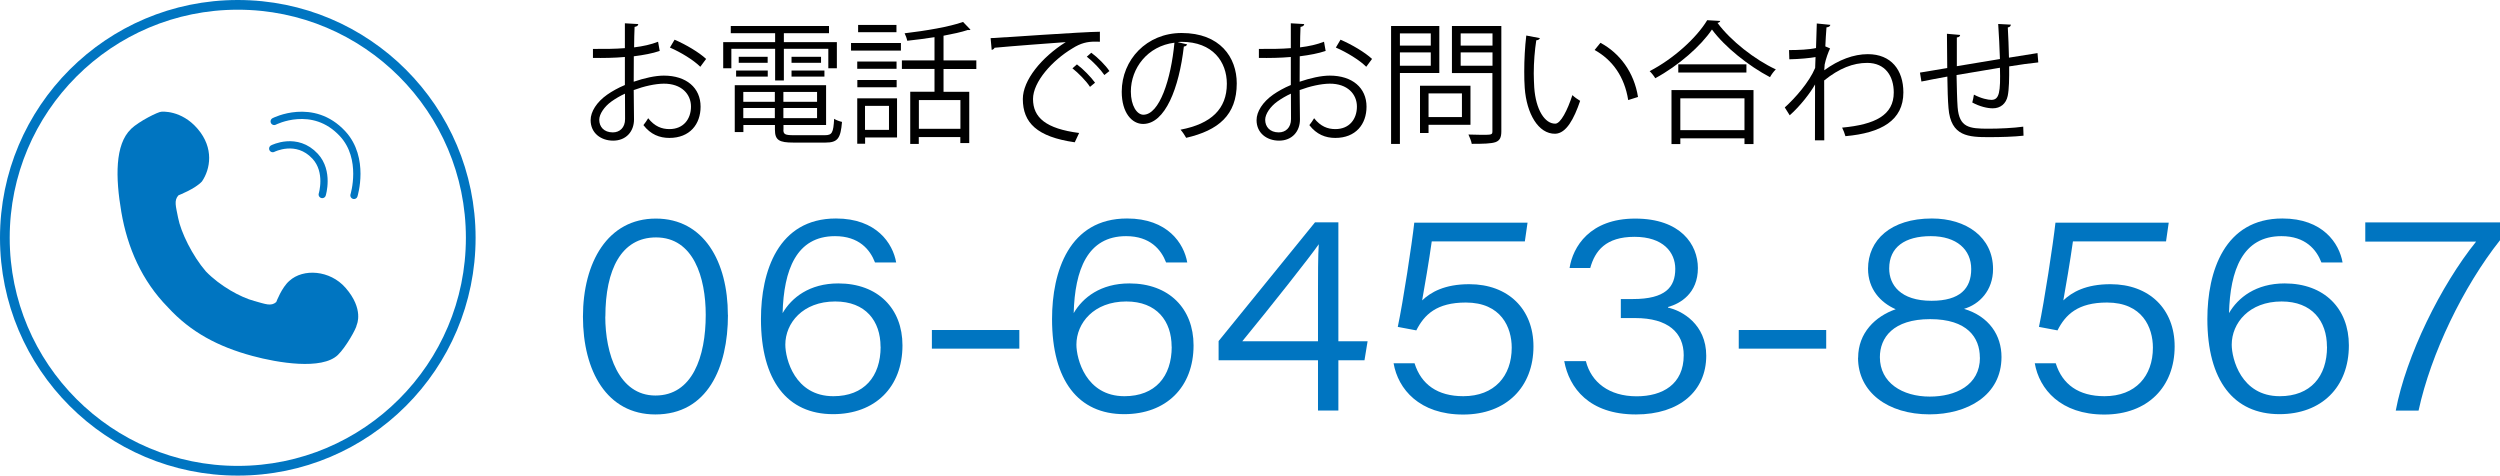
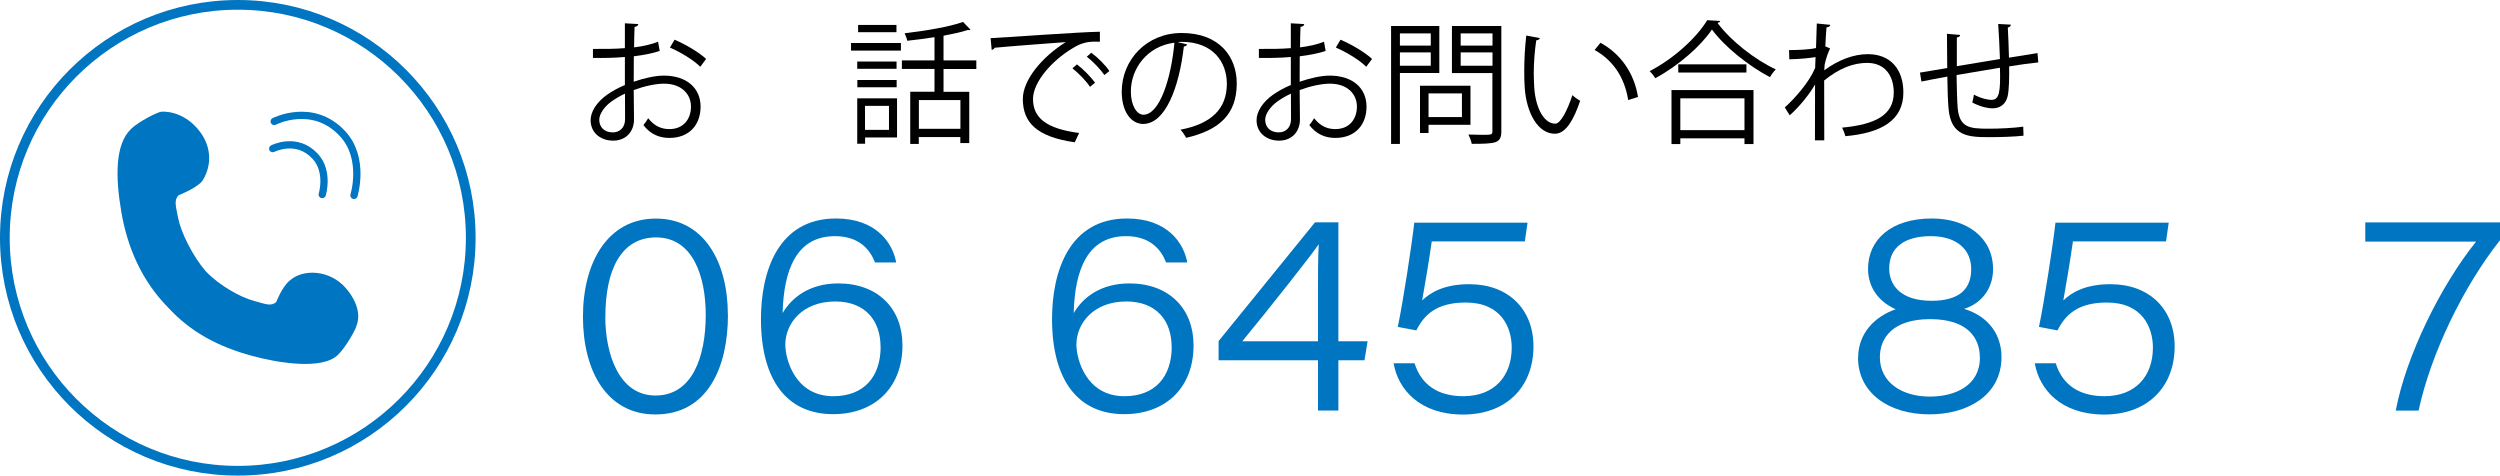
<svg xmlns="http://www.w3.org/2000/svg" id="_レイヤー_2" data-name="レイヤー 2" viewBox="0 0 257.57 49.01">
  <defs>
    <style>
      .cls-1 {
        fill: #0075c1;
      }

      .cls-2, .cls-3 {
        fill: none;
        stroke: #0075c1;
        stroke-miterlimit: 10;
      }

      .cls-3 {
        stroke-linecap: round;
        stroke-width: .75px;
      }
    </style>
  </defs>
  <g id="_レイヤー_1-2" data-name="レイヤー 1">
    <g id="_電話" data-name="電話">
      <g>
        <path class="cls-1" d="M13.49,13.3c-1.65,1.58-1.6,4.98-.99,8.54.63,3.69,2.12,7.09,4.79,9.81,2.38,2.6,5.23,4.08,8.71,5.02,2.62.71,7.16,1.48,8.81-.1.83-.8,1.93-2.77,1.94-3.09,0,0,.79-1.62-1.16-3.84-1.6-1.82-4.35-2-5.77-.71-.79.67-1.36,2.19-1.36,2.19-.54.47-1.11.2-2.26-.11-1.41-.38-3.52-1.53-4.99-3.05-1.39-1.61-2.58-4.05-2.86-5.52-.23-1.19-.45-1.79.04-2.32,0,0,1.72-.66,2.42-1.43.86-1.26,1.26-3.42-.44-5.41s-3.74-1.77-3.74-1.77c-.31-.01-2.31.98-3.14,1.78Z" />
        <circle class="cls-2" cx="24.5" cy="24.5" r="24" />
        <path class="cls-3" d="M28.25,12.51s3.98-2.05,7.05,1.27c2.35,2.54,1.17,6.35,1.17,6.35" />
        <path class="cls-3" d="M28.1,15.31s2.47-1.27,4.37.79c1.46,1.58.73,3.94.73,3.94" />
      </g>
      <g>
        <path class="cls-1" d="M75,32.43c0,5.45-2.12,10.27-7.48,10.27-4.99,0-7.46-4.47-7.46-10.07s2.55-10.11,7.51-10.11,7.42,4.46,7.42,9.92ZM62.36,32.62c0,3.78,1.37,8.13,5.17,8.13s5.18-3.98,5.18-8.31c0-3.84-1.25-7.98-5.12-7.98-3.58,0-5.22,3.32-5.22,8.16Z" />
        <path class="cls-1" d="M90.15,27.04c-.51-1.33-1.65-2.71-4.12-2.71-3.99,0-5.28,3.49-5.4,7.93.93-1.6,2.77-3.06,5.74-3.06,4.08,0,6.61,2.59,6.61,6.38,0,4.32-2.83,7.09-7.15,7.09-4.71,0-7.43-3.45-7.43-9.8,0-4.91,1.77-10.36,7.73-10.36,4.18,0,5.86,2.57,6.2,4.53h-2.18ZM90.72,35.72c0-2.65-1.54-4.66-4.67-4.66-3.35,0-5.14,2.23-5.14,4.45,0,1.44.96,5.31,4.95,5.31,3.16,0,4.87-2.02,4.87-5.1Z" />
-         <path class="cls-1" d="M105.02,34v1.92h-9.01v-1.92h9.01Z" />
        <path class="cls-1" d="M120.14,27.04c-.51-1.33-1.65-2.71-4.12-2.71-3.99,0-5.28,3.49-5.4,7.93.93-1.6,2.77-3.06,5.74-3.06,4.08,0,6.61,2.59,6.61,6.38,0,4.32-2.83,7.09-7.15,7.09-4.71,0-7.43-3.45-7.43-9.8,0-4.91,1.77-10.36,7.73-10.36,4.18,0,5.86,2.57,6.2,4.53h-2.18ZM120.71,35.72c0-2.65-1.54-4.66-4.67-4.66-3.35,0-5.14,2.23-5.14,4.45,0,1.44.96,5.31,4.95,5.31,3.16,0,4.87-2.02,4.87-5.1Z" />
        <path class="cls-1" d="M135.79,42.3v-5.18h-10.24v-1.98l9.93-12.23h2.41v12.25h3.01l-.32,1.96h-2.69v5.18h-2.1ZM135.79,29.82c0-1.09,0-3.61.08-4.66-.8,1.18-5.03,6.53-7.88,10h7.8v-5.34Z" />
        <path class="cls-1" d="M157.11,24.87h-9.6c-.26,1.9-.77,4.86-.99,6.08.89-.85,2.32-1.67,4.86-1.67,4,0,6.61,2.56,6.61,6.41,0,4.14-2.75,7.02-7.25,7.02s-6.7-2.62-7.16-5.28h2.16c.68,2.18,2.37,3.39,5.02,3.39,3.21,0,4.99-2.08,4.99-5,0-2.08-1.08-4.65-4.73-4.65-3.01,0-4.28,1.25-5.1,2.87l-1.91-.36c.56-2.64,1.46-8.57,1.7-10.74h11.67l-.28,1.95Z" />
-         <path class="cls-1" d="M161.71,27.61c.34-2.17,2.07-5.09,6.76-5.09s6.46,2.68,6.46,5.1c0,2.61-1.82,3.67-3.08,4.01v.06c1.46.32,3.94,1.72,3.94,4.96,0,3.62-2.74,6.05-7.24,6.05-4.82,0-6.88-2.73-7.39-5.49h2.23c.55,2.17,2.39,3.62,5.23,3.62,2.66,0,4.85-1.23,4.85-4.23,0-2.34-1.63-3.83-4.99-3.83h-1.49v-1.96h1.24c3.36,0,4.37-1.23,4.37-3.11,0-1.7-1.24-3.3-4.2-3.3s-4.07,1.44-4.56,3.21h-2.15Z" />
-         <path class="cls-1" d="M188.15,34v1.92h-9.01v-1.92h9.01Z" />
        <path class="cls-1" d="M191.44,36.86c0-2.57,1.77-4.27,3.87-5-1.58-.69-2.85-2.09-2.85-4.17,0-2.94,2.32-5.18,6.58-5.18,3.54,0,6.3,1.92,6.3,5.21,0,2.22-1.42,3.64-2.99,4.1,2.59.78,3.86,2.73,3.86,4.96,0,3.97-3.53,5.91-7.42,5.91-4.27,0-7.36-2.27-7.36-5.83ZM203.98,36.84c0-2.06-1.29-3.96-5.12-3.96s-5.18,1.92-5.18,3.92c0,2.62,2.3,4.06,5.14,4.06,2.65,0,5.17-1.16,5.17-4.02ZM194.64,27.67c0,1.68,1.16,3.32,4.36,3.32,2.94,0,4.09-1.27,4.09-3.27s-1.49-3.39-4.16-3.39-4.29,1.13-4.29,3.33Z" />
        <path class="cls-1" d="M223.17,24.87h-9.6c-.26,1.9-.77,4.86-.99,6.08.89-.85,2.32-1.67,4.86-1.67,4,0,6.61,2.56,6.61,6.41,0,4.14-2.75,7.02-7.25,7.02s-6.7-2.62-7.16-5.28h2.16c.68,2.18,2.36,3.39,5.02,3.39,3.21,0,4.99-2.08,4.99-5,0-2.08-1.08-4.65-4.73-4.65-3.01,0-4.28,1.25-5.1,2.87l-1.91-.36c.56-2.64,1.46-8.57,1.7-10.74h11.67l-.28,1.95Z" />
-         <path class="cls-1" d="M239.17,27.04c-.51-1.33-1.65-2.71-4.12-2.71-3.99,0-5.28,3.49-5.4,7.93.93-1.6,2.77-3.06,5.74-3.06,4.08,0,6.61,2.59,6.61,6.38,0,4.32-2.83,7.09-7.15,7.09-4.71,0-7.43-3.45-7.43-9.8,0-4.91,1.77-10.36,7.73-10.36,4.18,0,5.86,2.57,6.2,4.53h-2.18ZM239.74,35.72c0-2.65-1.54-4.66-4.67-4.66-3.35,0-5.14,2.23-5.14,4.45,0,1.44.96,5.31,4.95,5.31,3.16,0,4.87-2.02,4.87-5.1Z" />
        <path class="cls-1" d="M257.57,22.91v1.84c-3.78,4.77-7.12,11.68-8.39,17.55h-2.35c1.06-5.64,4.65-12.91,8.28-17.41h-11.42v-1.98h13.88Z" />
      </g>
      <g>
        <path d="M67.96,5.25c-.73.25-1.63.42-2.66.55,0,.86-.01,1.82-.01,2.62,1.07-.37,2.22-.63,3.1-.63,2.33,0,3.79,1.26,3.79,3.2,0,1.81-1.11,3.22-3.22,3.22-1.01,0-1.93-.36-2.67-1.32.17-.21.36-.48.49-.71.67.85,1.4,1.12,2.19,1.12,1.45,0,2.22-1.04,2.22-2.32s-.97-2.37-2.81-2.36c-.88.01-2.02.26-3.09.66,0,1.02.03,2.65.03,3.03,0,1.23-.81,2.18-2.15,2.18-1.26,0-2.32-.78-2.32-2.11,0-.88.63-1.87,1.71-2.63.49-.34,1.12-.7,1.82-.99v-2.89c-1.1.1-2.2.11-3.29.1v-.93c1.19.01,2.29,0,3.29-.08v-2.56l1.38.08c-.01.16-.15.26-.38.29-.03.54-.04,1.34-.05,2.11.92-.11,1.76-.3,2.47-.58l.17.96ZM64.4,12.26c0-.36-.01-1.48-.01-2.61-.51.23-.99.52-1.4.81-.71.51-1.25,1.28-1.25,1.88,0,.71.47,1.3,1.4,1.3.7,0,1.26-.48,1.26-1.37h0ZM72.15,6.88c-.7-.7-2.02-1.5-3.13-1.98l.48-.81c1.18.51,2.5,1.29,3.25,1.98l-.6.81Z" />
-         <path d="M79.86,8.29v-3.26h-4.51v2h-.84v-2.69h5.35v-.92h-4.57v-.74h10.12v.74h-4.65v.92h5.46v2.69h-.88v-2h-4.58v3.26h-.91ZM80.71,13.37c0,.47.18.56,1.07.56h3.2c.75,0,.88-.25.96-1.69.21.14.55.26.81.32-.14,1.7-.44,2.13-1.71,2.13h-3.29c-1.48,0-1.91-.25-1.91-1.33v-.48h-3.25v.73h-.89v-4.83h9.41v4.1h-4.39v.49ZM75.84,7.89v-.62h3.26v.62h-3.26ZM76.11,5.85h2.98v.62h-2.98v-.62ZM79.83,9.47h-3.25v1.02h3.25v-1.02ZM76.58,12.17h3.25v-1.04h-3.25v1.04ZM84.18,10.49v-1.02h-3.47v1.02h3.47ZM80.71,12.17h3.47v-1.04h-3.47v1.04ZM81.55,5.85h3.04v.62h-3.04v-.62ZM81.55,7.89v-.62h3.39v.62h-3.39Z" />
        <path d="M87.68,5.21v-.78h5.14v.78h-5.14ZM92.42,10.13v4.03h-3.29v.65h-.81v-4.68h4.1ZM92.37,6.34v.75h-4.05v-.75h4.05ZM88.33,8.99v-.75h4.05v.75h-4.05ZM92.36,2.57v.75h-3.95v-.75h3.95ZM91.59,10.91h-2.47v2.47h2.47v-2.47ZM100.59,7.11h-3.38v2.35h2.65v5.28h-.92v-.62h-4.28v.71h-.88v-5.38h2.5v-2.35h-3.36v-.88h3.36v-2.39c-.93.15-1.91.27-2.81.37-.04-.22-.16-.56-.27-.77,2.13-.25,4.64-.67,6.02-1.17l.77.8s-.08.04-.14.04c-.04,0-.08,0-.14-.01-.66.22-1.54.41-2.5.59v2.54h3.38v.88ZM98.95,13.27v-2.96h-4.28v2.96h4.28Z" />
        <path d="M102.06,3.93c1.03-.04,9.48-.65,11.26-.66v1.03c-.16-.01-.33-.01-.49-.01-.8,0-1.47.14-2.35.7-2.06,1.23-4.05,3.44-4.05,5.21,0,1.92,1.34,3.06,4.75,3.5l-.45.96c-3.9-.56-5.35-2.02-5.35-4.46,0-1.93,1.91-4.28,4.42-5.86-1.51.11-5.56.41-7.33.58-.04.11-.19.21-.3.22l-.11-1.21ZM110.95,6.63c.66.49,1.44,1.3,1.87,1.89l-.52.43c-.38-.6-1.22-1.45-1.81-1.91l.47-.41ZM112.43,5.43c.67.49,1.47,1.29,1.87,1.89l-.52.41c-.37-.55-1.17-1.4-1.81-1.89l.47-.41Z" />
        <path d="M122.31,4.57c-.05.12-.16.22-.34.22-.49,4.27-1.92,7.98-4.2,7.98-1.15,0-2.2-1.15-2.2-3.32,0-3.29,2.57-6.05,6.17-6.05,3.96,0,5.68,2.51,5.68,5.19,0,3.27-1.89,4.84-5.21,5.61-.12-.22-.36-.59-.58-.84,3.16-.6,4.77-2.14,4.77-4.73,0-2.26-1.45-4.32-4.66-4.32-.14,0-.29.01-.41.03l.97.23ZM121,4.4c-2.77.34-4.49,2.63-4.49,5.03,0,1.47.63,2.39,1.29,2.39,1.66,0,2.85-3.66,3.2-7.42Z" />
        <path d="M136.57,5.25c-.73.25-1.63.42-2.66.55,0,.86-.01,1.82-.01,2.62,1.07-.37,2.22-.63,3.1-.63,2.33,0,3.79,1.26,3.79,3.2,0,1.81-1.11,3.22-3.22,3.22-1.01,0-1.93-.36-2.67-1.32.17-.21.36-.48.49-.71.67.85,1.4,1.12,2.19,1.12,1.45,0,2.22-1.04,2.22-2.32s-.97-2.37-2.81-2.36c-.88.01-2.02.26-3.09.66,0,1.02.03,2.65.03,3.03,0,1.23-.81,2.18-2.15,2.18-1.26,0-2.32-.78-2.32-2.11,0-.88.63-1.87,1.71-2.63.49-.34,1.12-.7,1.82-.99v-2.89c-1.1.1-2.2.11-3.29.1v-.93c1.19.01,2.29,0,3.29-.08v-2.56l1.38.08c-.01.16-.15.26-.38.29-.03.54-.04,1.34-.05,2.11.92-.11,1.76-.3,2.47-.58l.17.96ZM133.01,12.26c0-.36-.01-1.48-.01-2.61-.51.23-.99.52-1.4.81-.71.51-1.25,1.28-1.25,1.88,0,.71.47,1.3,1.4,1.3.7,0,1.26-.48,1.26-1.37h0ZM140.76,6.88c-.7-.7-2.02-1.5-3.13-1.98l.48-.81c1.18.51,2.5,1.29,3.25,1.98l-.6.81Z" />
        <path d="M148.29,7.52h-4.06v7.31h-.91V2.68h4.97v4.84ZM147.41,3.44h-3.18v1.26h3.18v-1.26ZM144.23,6.77h3.18v-1.37h-3.18v1.37ZM151.5,12.86h-4.32v.84h-.88v-4.87h5.2v4.03ZM150.62,9.62h-3.44v2.44h3.44v-2.44ZM154.68,2.68v10.85c0,.65-.17.95-.59,1.11-.45.16-1.25.18-2.46.18-.04-.26-.21-.7-.34-.96.48.01.93.03,1.32.03,1.07,0,1.15,0,1.15-.37v-5.99h-4.17V2.68h5.09ZM153.77,3.44h-3.28v1.26h3.28v-1.26ZM150.49,6.77h3.28v-1.37h-3.28v1.37Z" />
        <path d="M158.65,3.93c-.03.12-.18.21-.37.22-.16,1.03-.26,2.26-.26,3.42,0,.51.03,1,.05,1.44.16,2.33,1.11,3.75,2.17,3.73.55,0,1.26-1.4,1.76-2.94.19.19.56.45.8.59-.63,1.85-1.43,3.36-2.57,3.39-1.74.03-2.95-2.08-3.14-4.72-.04-.52-.05-1.1-.05-1.71,0-1.21.07-2.52.21-3.69l1.41.27ZM167.75,10.31c-.38-2.4-1.61-4.13-3.46-5.16l.6-.74c2,1.07,3.47,3.05,3.87,5.58l-1.01.32Z" />
        <path d="M177.24,2.15c-.04.12-.14.18-.29.21,1.36,1.84,3.85,3.79,6.01,4.79-.22.21-.45.52-.6.8-2.18-1.14-4.66-3.11-5.98-4.91-1.14,1.7-3.44,3.72-5.84,5.02-.12-.21-.38-.54-.58-.73,2.44-1.26,4.83-3.42,5.93-5.25l1.36.08ZM172.21,14.84v-5.56h8.45v5.56h-.93v-.59h-6.61v.59h-.91ZM172.91,6.63h7.02v.84h-7.02v-.84ZM179.73,10.13h-6.61v3.28h6.61v-3.28Z" />
        <path d="M187.19,2.42l1.39.14c-.04.16-.16.23-.4.26-.05.64-.1,1.4-.12,1.96.08.04.22.1.49.21-.17.33-.44,1.07-.56,1.66-.01.27-.03.37-.04.59,1.48-1.08,3.03-1.66,4.49-1.66,2.4,0,3.66,1.63,3.66,3.94,0,2.88-2.26,4.18-5.97,4.51-.08-.29-.21-.62-.34-.88,3.4-.32,5.32-1.28,5.32-3.62,0-1.67-.86-3.05-2.74-3.05-1.44,0-2.88.56-4.43,1.81,0,1.98,0,4.35.01,6.17h-.96c.01-.82,0-4.86.01-5.76-.45.82-1.52,2.22-2.61,3.18l-.51-.81c1.08-.97,2.52-2.61,3.13-4.07l.04-1.12c-.54.1-1.62.21-2.7.23l-.03-.95c.96,0,2.08-.05,2.78-.21l.08-2.54Z" />
        <path d="M207.16,2.57c0,.14-.1.21-.3.26.05.96.1,2.08.12,3.11,1.08-.18,2.13-.34,2.94-.47l.08.96c-.82.08-1.89.23-3,.41.01,1.26-.01,2.37-.15,3.04-.17.81-.75,1.28-1.54,1.28-.56,0-1.36-.19-2.11-.6.07-.21.12-.55.17-.81.77.41,1.47.54,1.8.54.82,0,.95-.81.88-3.31-1.58.26-3.22.54-4.47.75.03,1.3.05,2.55.11,3.32.17,2.09,1.19,2.21,3.17,2.21,1.12,0,2.61-.07,3.59-.21l.03.93c-.97.11-2.36.15-3.51.15-2.13,0-3.99-.05-4.22-3-.07-.77-.1-1.96-.12-3.24-.85.15-1.97.37-2.67.51l-.15-.92c.73-.11,1.87-.32,2.81-.47-.01-1.19-.03-2.48-.03-3.53l1.36.12c-.01.15-.12.23-.34.26-.01.84-.01,1.93,0,2.96l4.44-.74c-.04-1.17-.1-2.5-.18-3.61l1.32.07Z" />
      </g>
    </g>
  </g>
</svg>